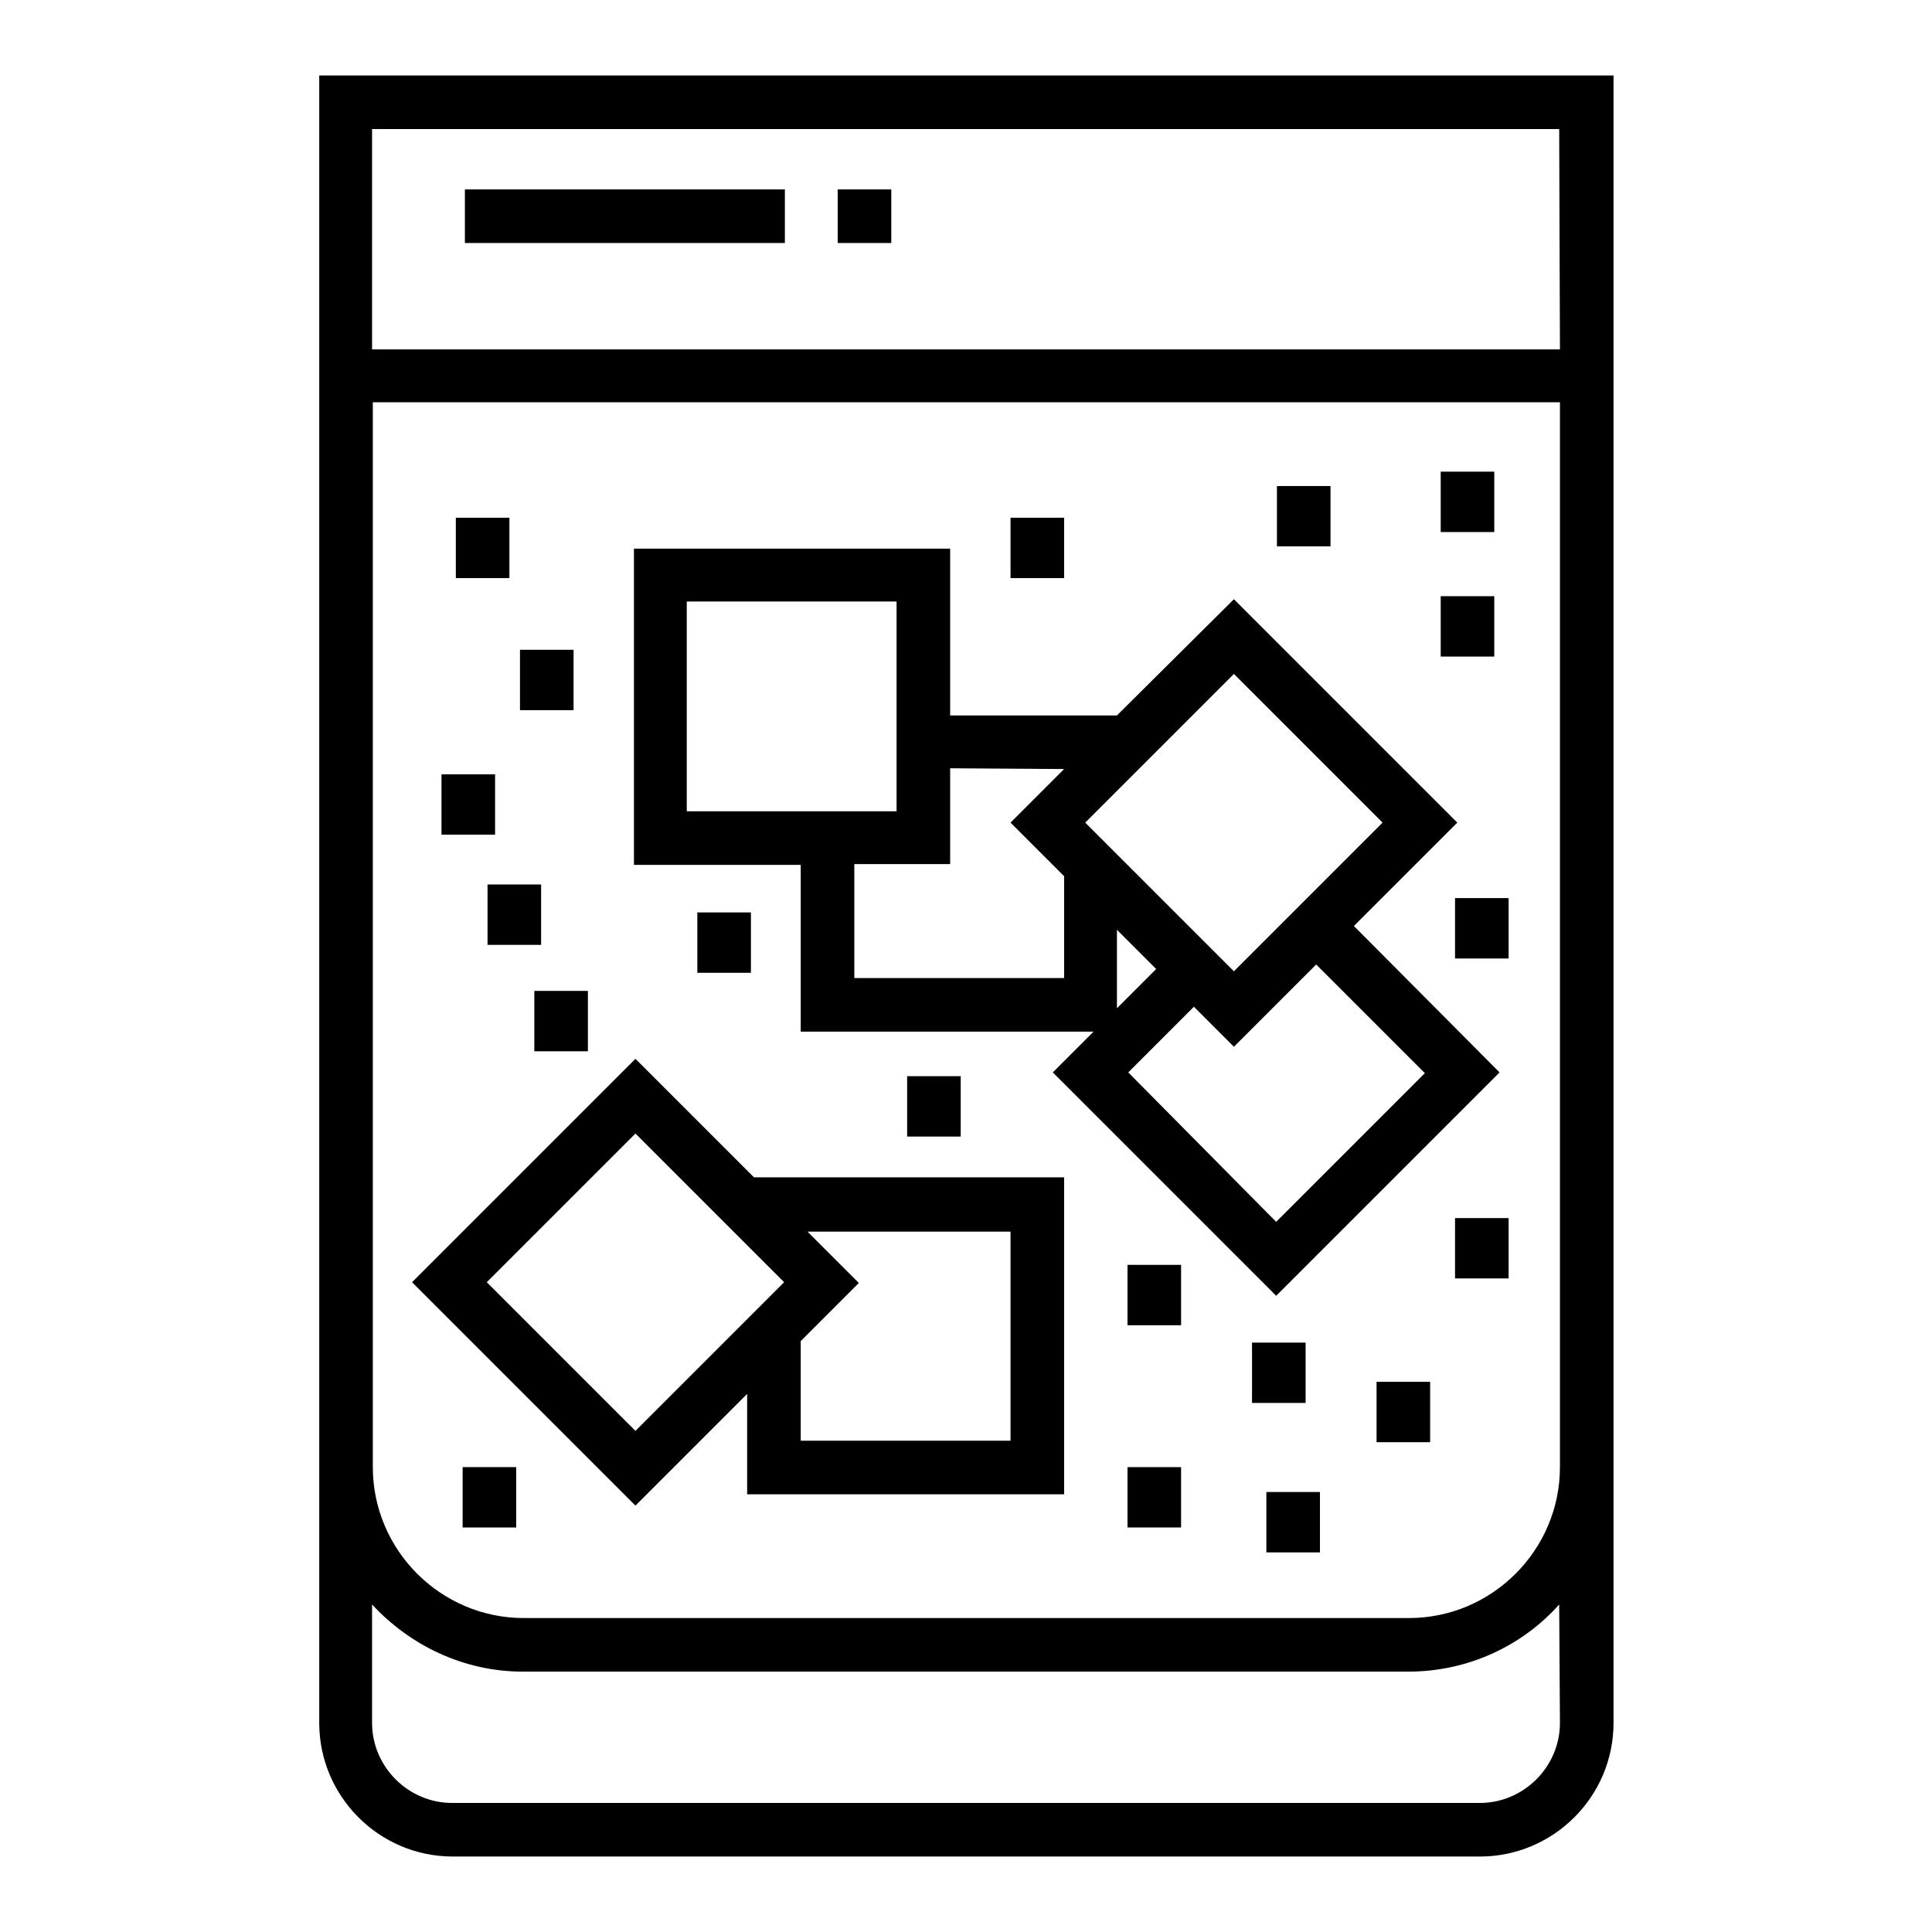
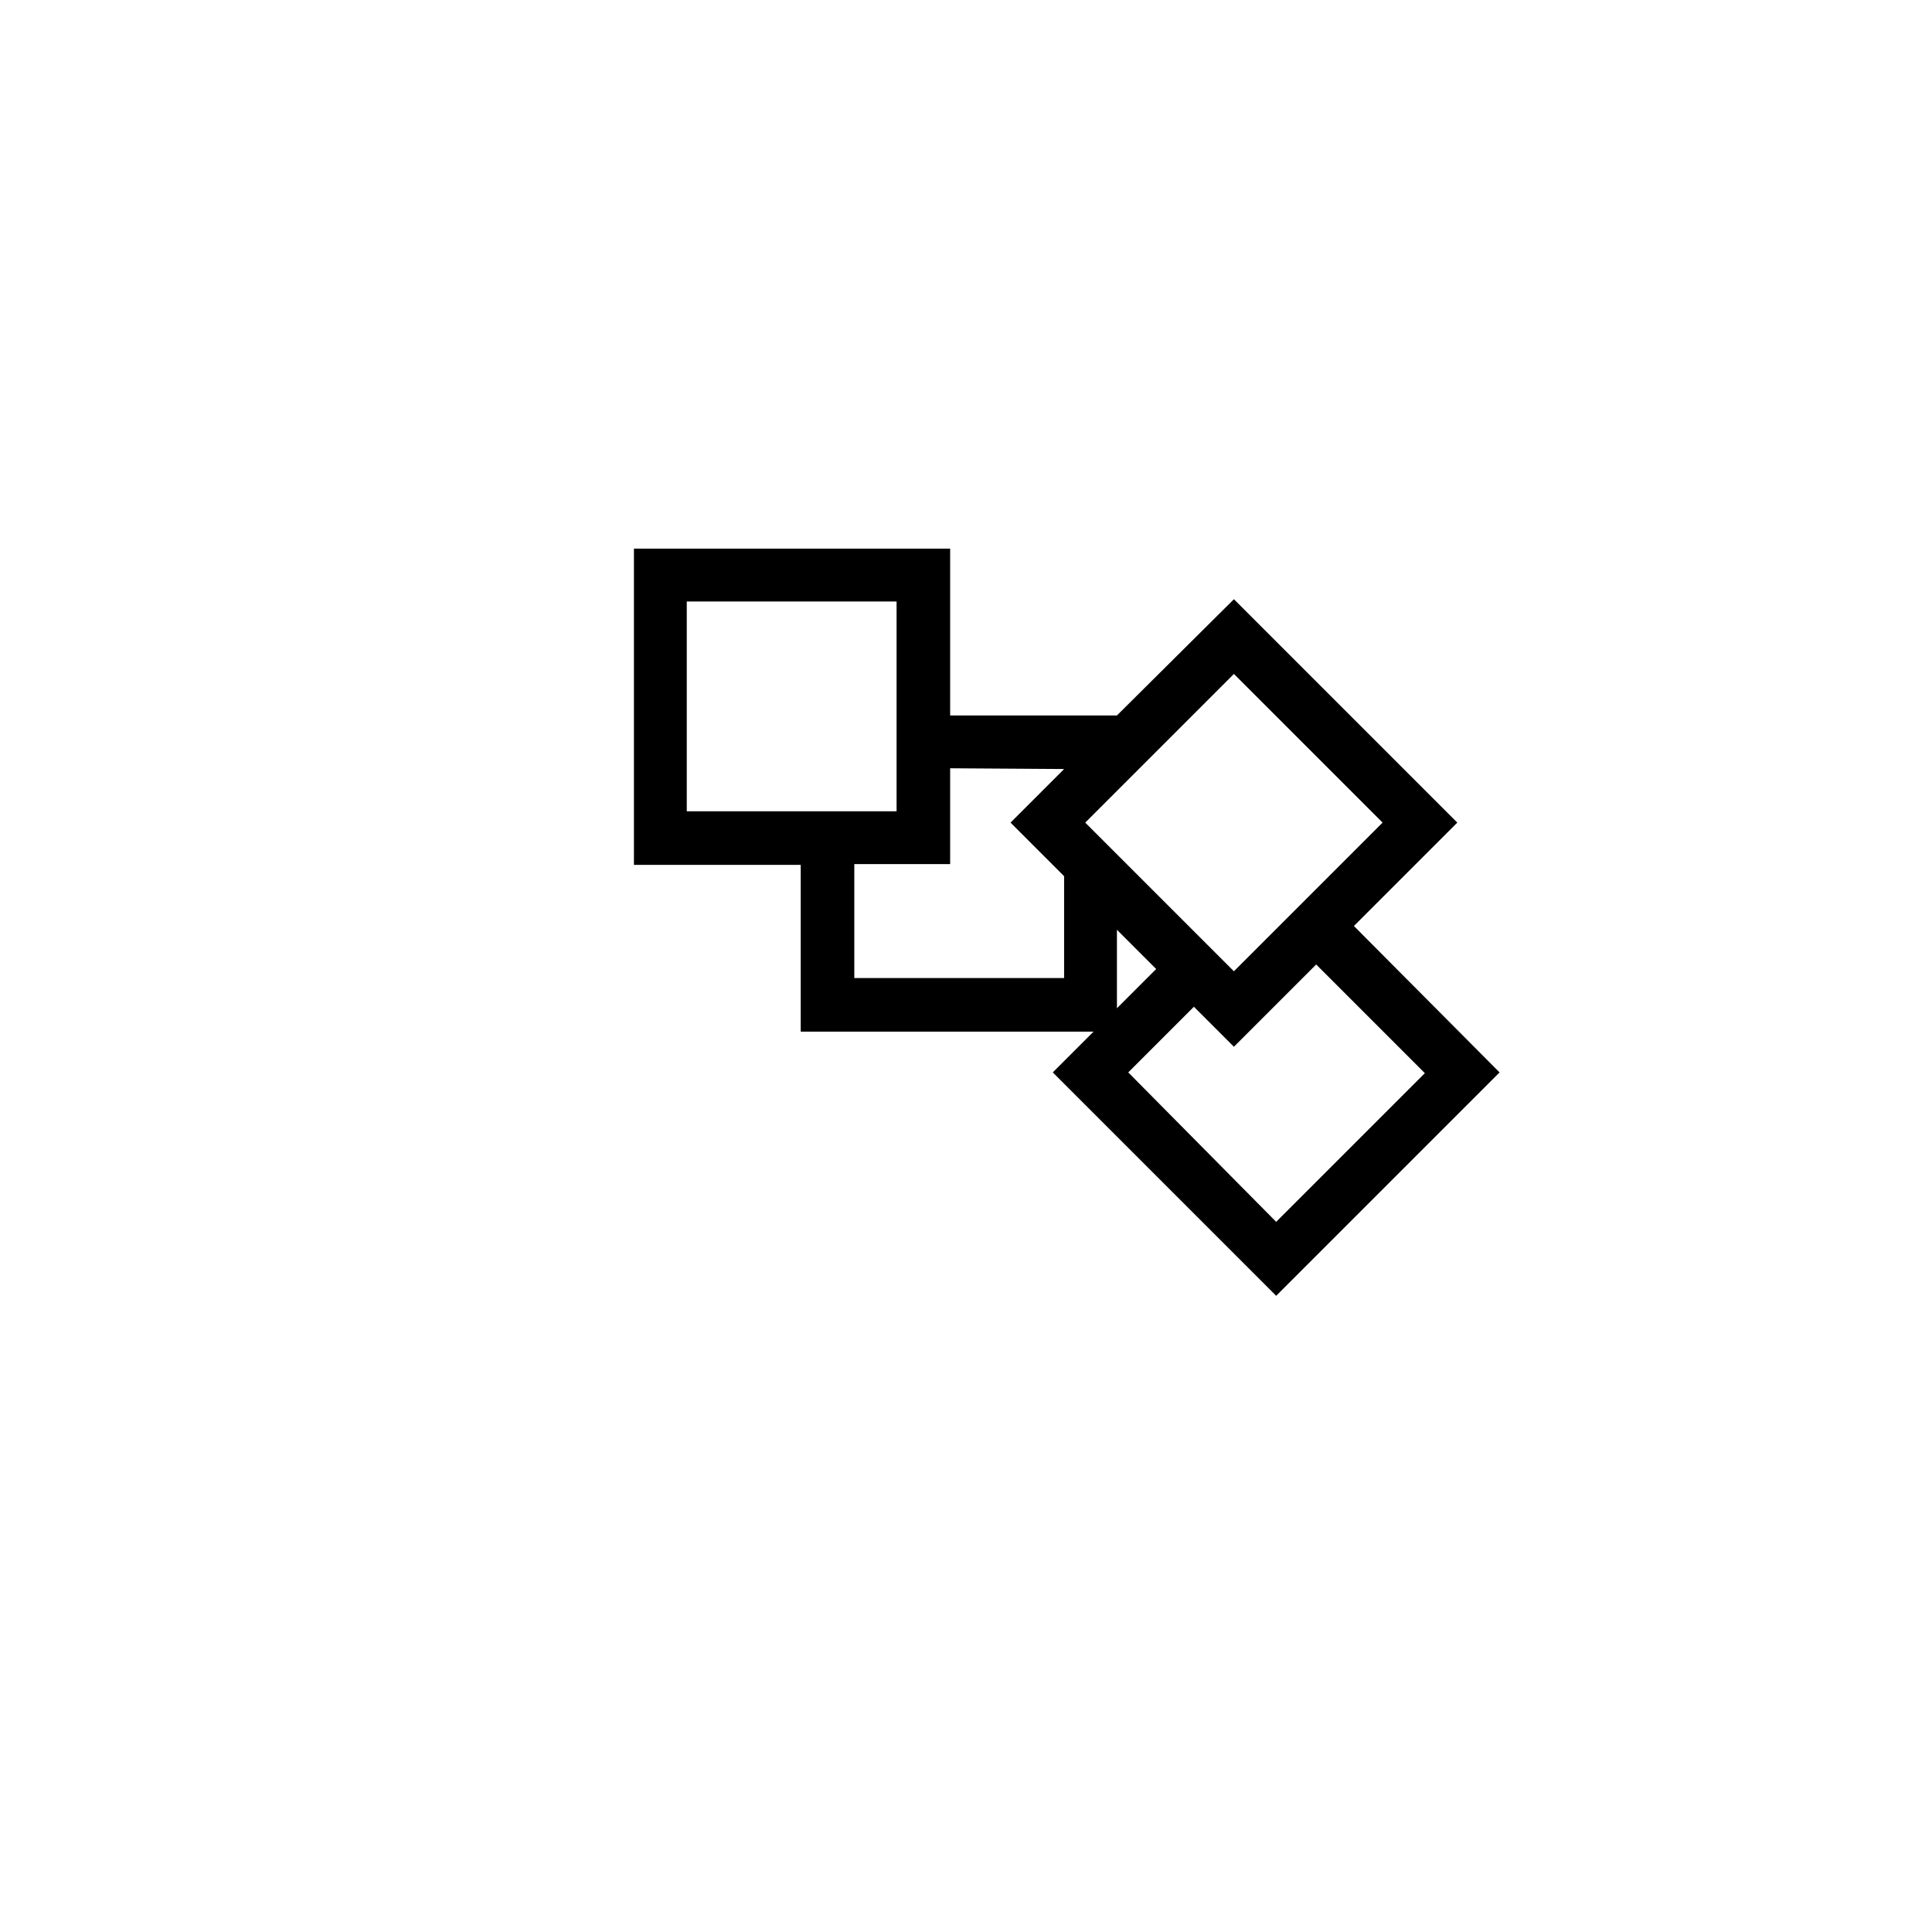
<svg xmlns="http://www.w3.org/2000/svg" version="1.1" x="0px" y="0px" viewBox="0 0 256 256" enable-background="new 0 0 256 256" xml:space="preserve">
  <g>
-     <path fill="#000000" d="M42.3,10v218.3c0,9.7,7.9,17.7,17.7,17.7h136.1c9.7,0,17.7-7.9,17.7-17.7V10H42.3z M206.7,228.3 c0,5.8-4.8,10.6-10.6,10.6H59.9c-5.8,0-10.6-4.8-10.6-10.6v-15.7c5,5.4,12.1,8.9,20,8.9h117.3c7.9,0,15.1-3.4,20-8.9L206.7,228.3 L206.7,228.3z M206.7,194.4c0,11-9,20-20,20H69.4c-11,0-20-9-20-20V53.3h157.3L206.7,194.4L206.7,194.4z M206.7,46.3H49.3V17.1 h157.3L206.7,46.3L206.7,46.3z" />
    <path fill="#000000" d="M179.4,122.7l13.7-13.7l-29.6-29.6L148,94.8v0h-22.1V72.7H84v41.9h22.1v22.1h38.8l-5.4,5.4l29.6,29.6 l29.6-29.6L179.4,122.7z M91,107.5V79.7h27.8v27.8H91z M141,101.9l-7.1,7.1l7.1,7.1v13.5h-27.8v-15.1h12.7v-12.7L141,101.9 L141,101.9L141,101.9z M143.8,109l19.7-19.7l19.7,19.7l-19.7,19.7L143.8,109L143.8,109z M148,123.2l5.2,5.2l-5.2,5.2V123.2z  M149.5,142.1l8.7-8.7l5.3,5.3l10.9-10.9l14.4,14.4l-19.7,19.7L149.5,142.1L149.5,142.1z" />
-     <path fill="#000000" d="M99.9,156l-15.7-15.7l-29.6,29.6l29.6,29.6L99,184.7V198H141V156H99.9z M84.2,189.6l-19.7-19.7l19.7-19.7 l19.7,19.7L84.2,189.6z M133.9,190.9h-27.8v-13.2l7.7-7.7l-6.8-6.8h26.9L133.9,190.9L133.9,190.9z M60.4,68.6h7.1v8h-7.1V68.6z  M133.9,68.6h7.1v8h-7.1V68.6z M190.9,62.5h7.1v8h-7.1V62.5z M190.9,79h7.1v8h-7.1V79z M169.2,64.4h7.1v8h-7.1V64.4z M192.8,119 h7.1v8h-7.1V119z M192.8,161.4h7.1v8h-7.1V161.4z M182.4,183.1h7.1v8h-7.1V183.1z M165.9,177.9h7.1v8h-7.1V177.9z M149.4,167.6h7.1 v8h-7.1V167.6z M149.4,194.4h7.1v8h-7.1V194.4z M167.8,197.7h7.1v8h-7.1V197.7z" />
-     <path fill="#000000" d="M120.2,142.6h7.1v8h-7.1V142.6z M61.3,194.4h7.1v8h-7.1V194.4z M68.9,86.1h7.1v8h-7.1V86.1z M58.5,102.6 h7.1v8h-7.1V102.6z M92.4,120.9h7.1v8h-7.1V120.9z M70.8,131.3h7.1v8h-7.1V131.3z M64.6,117.2h7.1v8h-7.1V117.2z M61.6,25.1H104 v7.1H61.6V25.1z M111,25.1h7.1v7.1H111V25.1z" />
  </g>
</svg>